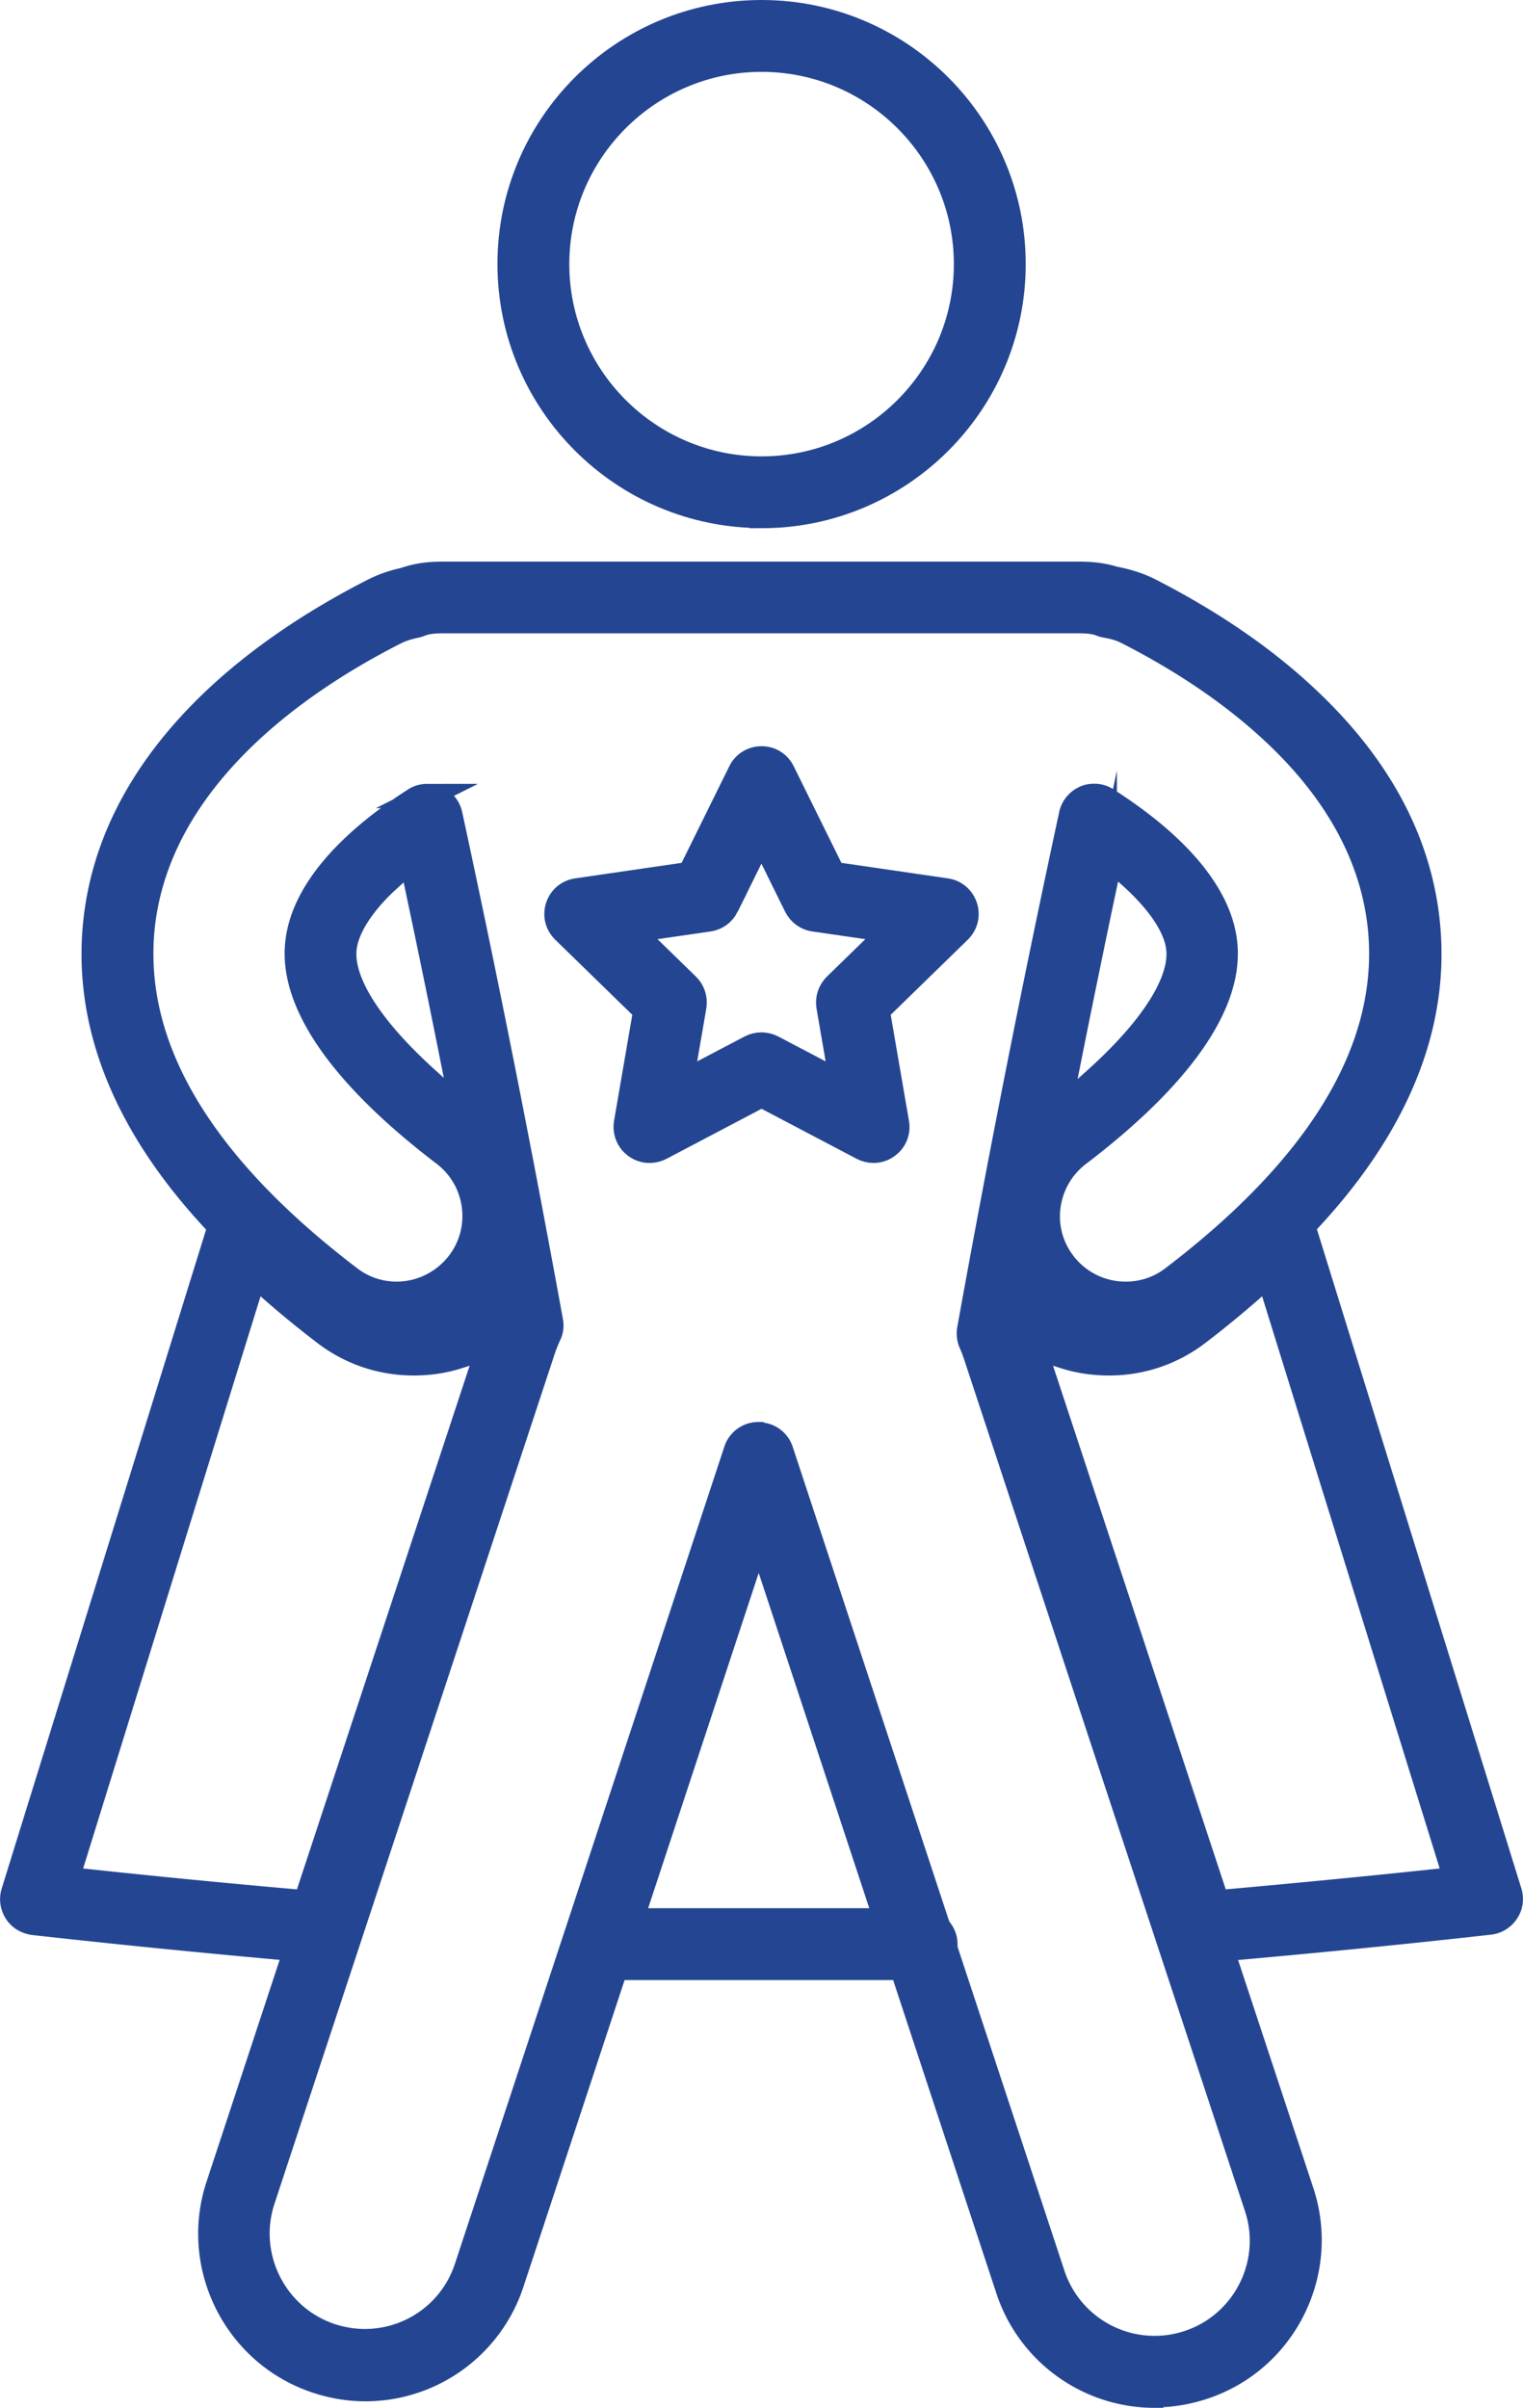
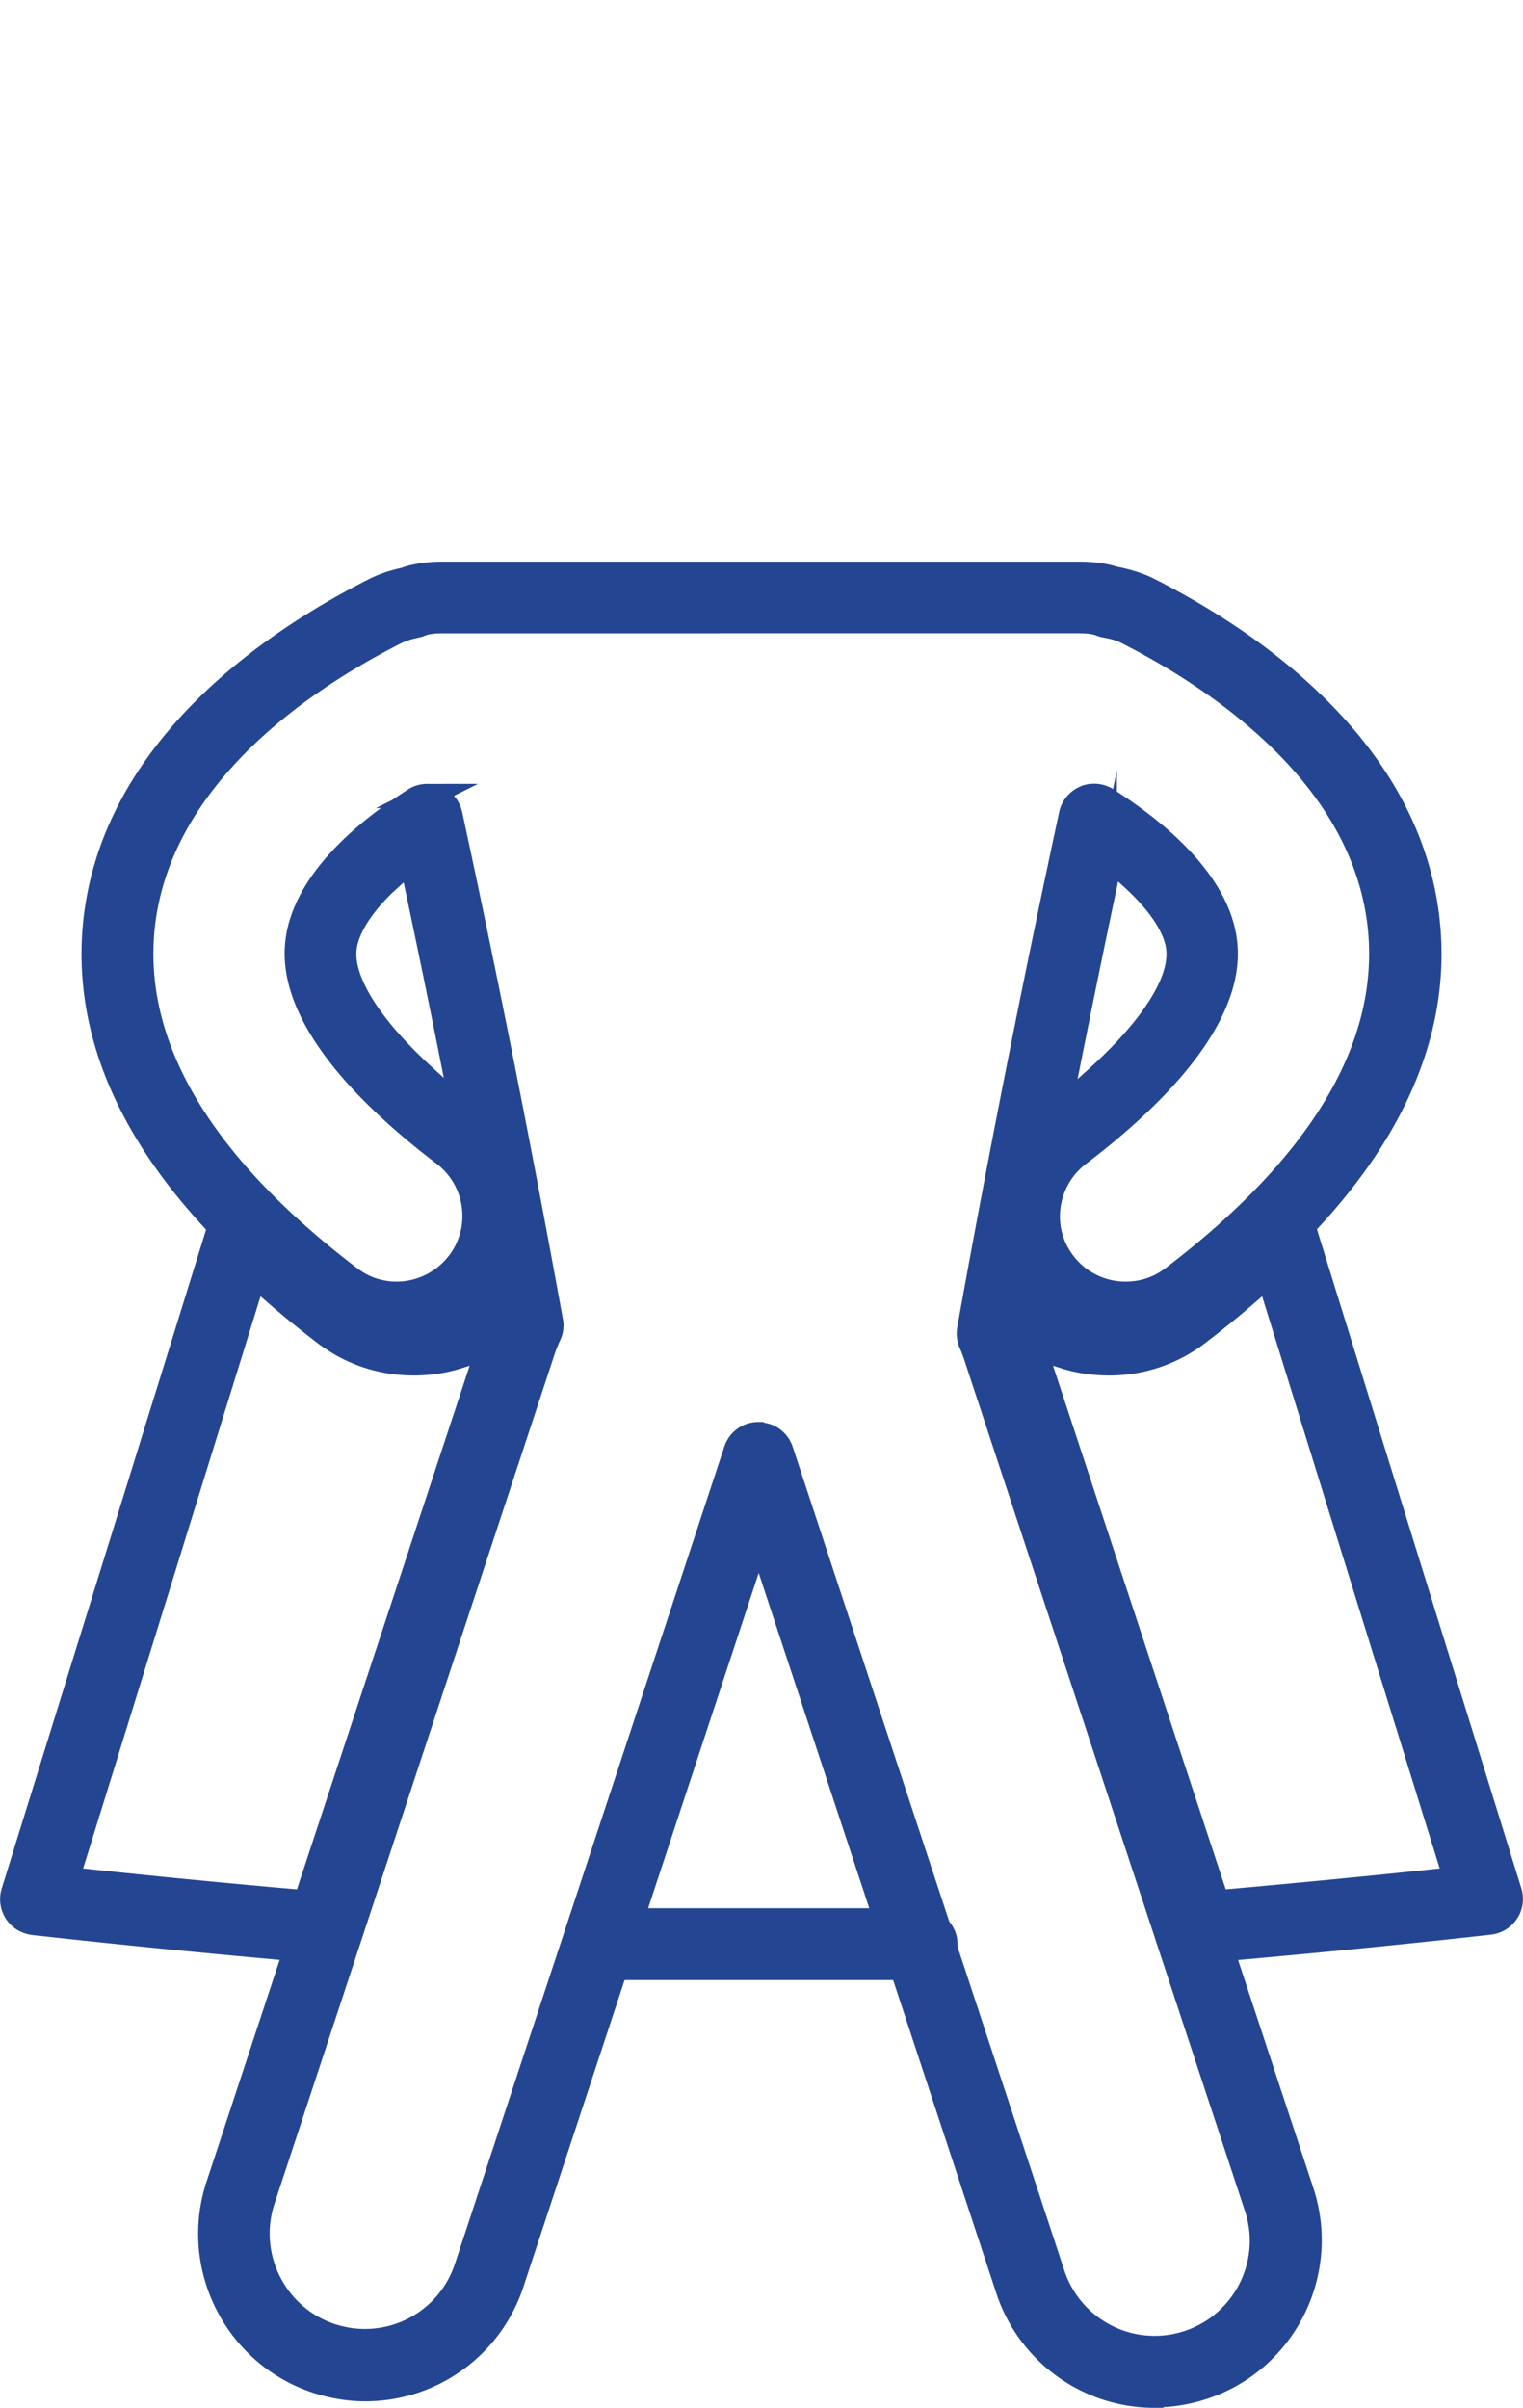
<svg xmlns="http://www.w3.org/2000/svg" id="Icon" viewBox="0 0 95.37 150.79">
  <defs>
    <style>
            .cls-1{fill:#244692;stroke:#244692;stroke-miterlimit:10;stroke-width:1.5px}
        </style>
  </defs>
-   <path class="cls-1" d="M40.67 72.08c-.32 0-.62-.1-.88-.29-.47-.34-.69-.9-.6-1.47l1.21-7.03-5.11-4.98c-.41-.4-.56-.99-.38-1.54.18-.55.64-.94 1.21-1.02l7.06-1.03 3.16-6.4c.25-.52.77-.84 1.35-.84s1.09.32 1.34.84l3.16 6.4 7.06 1.03c.57.08 1.03.47 1.21 1.02.18.55.03 1.14-.38 1.54l-5.11 4.98 1.21 7.03c.1.57-.13 1.13-.6 1.47-.26.19-.56.29-.88.29-.24 0-.48-.06-.7-.17l-6.31-3.32-6.31 3.32c-.21.11-.46.17-.7.17zm4.85-15.31c-.22.44-.64.75-1.13.82l-4.83.7 3.5 3.41c.35.34.51.84.43 1.33l-.83 4.81 4.32-2.27c.21-.11.46-.17.7-.17s.48.06.7.17l4.32 2.27-.83-4.81c-.08-.49.08-.98.43-1.33l3.5-3.41-4.83-.7c-.49-.07-.91-.38-1.13-.82l-2.16-4.38-2.16 4.38zM47.69 32.32c-8.7 0-15.79-7.08-15.79-15.79S38.98.75 47.69.75s15.79 7.08 15.79 15.79-7.08 15.79-15.79 15.79zm0-28.57c-7.05 0-12.79 5.74-12.79 12.79s5.74 12.79 12.79 12.79 12.79-5.74 12.79-12.79S54.74 3.75 47.69 3.75z" />
  <path class="cls-1" d="M72.31 150.04c-4.19 0-7.9-2.68-9.21-6.67l-6.63-20.12h-17.9l-6.5 19.71a9.67 9.67 0 01-9.2 6.67c-1.02 0-2.04-.17-3.04-.5-5.07-1.67-7.85-7.17-6.19-12.25l4.88-14.81-1.25-.11c-7.88-.71-13.57-1.35-15.12-1.52-.51-.06-.91-.31-1.15-.68-.24-.38-.31-.83-.18-1.26l12.93-41.69-.39-.42c-5.48-5.91-7.98-12.08-7.43-18.34.46-5.16 2.97-9.94 7.46-14.21 2.7-2.56 6.06-4.87 9.98-6.87.55-.28 1.15-.5 1.86-.66h.06l.06-.03c.67-.24 1.44-.36 2.36-.36h39.9c.87 0 1.59.11 2.23.32l.07.02h.07c.76.16 1.42.38 2.03.69 3.91 2 7.27 4.31 9.97 6.88 4.49 4.25 7 9.03 7.46 14.2.56 6.25-1.94 12.42-7.43 18.34l-.39.42 12.93 41.69c.13.43.07.89-.18 1.26-.24.37-.64.62-1.08.67-1.67.19-7.5.84-15.52 1.56l-1.25.11 5.01 15.18c1.67 5.08-1.1 10.58-6.17 12.25-1 .33-2.02.5-3.04.5zm-24.8-60.22c.65 0 1.22.41 1.42 1.03l9.84 29.84.11.14c.15.19.33.5.33.92v.18l.04.22 6.69 20.28a6.699 6.699 0 008.47 4.26c3.51-1.16 5.42-4.96 4.26-8.46L61.06 84.82c-.08-.24-.17-.47-.27-.69-.12-.28-.16-.58-.11-.88a963.37 963.37 0 016.38-32.24c.1-.48.44-.88.89-1.07.18-.08.38-.11.57-.11.29 0 .57.08.81.24 4.59 2.94 7.15 6.09 7.41 9.11.34 3.74-2.84 8.28-9.2 13.12-1.03.79-1.69 1.93-1.87 3.21s.16 2.56.95 3.59a4.85 4.85 0 003.87 1.91c1.08 0 2.09-.34 2.94-.99 9.27-7.07 13.64-14.38 12.99-21.72-.4-4.42-2.6-8.56-6.54-12.29-2.5-2.37-5.62-4.52-9.28-6.39-.38-.2-.83-.34-1.37-.43-.11-.02-.21-.05-.31-.09-.32-.13-.78-.19-1.35-.19H27.71c-.6 0-1.07.07-1.4.21-.09.04-.18.06-.27.08-.52.11-.93.25-1.29.43-3.67 1.87-6.8 4.02-9.29 6.38-3.94 3.75-6.14 7.88-6.54 12.29-.65 7.34 3.72 14.65 12.98 21.71.86.66 1.87 1 2.94 1 1.51 0 2.95-.72 3.87-1.92a4.82 4.82 0 00.95-3.59 4.833 4.833 0 00-1.87-3.22c-6.36-4.85-9.54-9.39-9.19-13.13.27-3.01 2.8-6.15 7.34-9.07.24-.16.52-.24.81-.24a1.484 1.484 0 011.46 1.18c2.23 10.31 4.35 20.98 6.3 31.71.06.31.02.62-.12.9-.12.26-.22.51-.32.78l-17.6 53.38c-1.15 3.51.77 7.31 4.27 8.47.68.22 1.39.34 2.1.34 2.9 0 5.46-1.85 6.36-4.6l16.87-51.17c.2-.62.78-1.03 1.42-1.03zm-7.96 30.43h15.92l-7.96-24.14-7.96 24.14zm36.68-1.13l.79-.07c5.58-.5 10.1-.96 12.91-1.26l1.21-.13-11.73-37.8-1.16 1.01c-1.01.88-2.09 1.77-3.22 2.63a9.111 9.111 0 01-5.59 1.89c-.96 0-1.91-.14-2.81-.43l-1.86-.59 11.46 34.75zm-72.02-1.46l1.21.13c2.81.3 7.33.77 12.91 1.26l.79.07 11.46-34.75-1.86.59c-.9.29-1.84.43-2.81.43-2.04 0-3.97-.65-5.59-1.89-1.12-.86-2.21-1.74-3.22-2.63l-1.16-1.01-11.72 37.8zm64.98-62.19c-.79 3.76-1.56 7.5-2.3 11.22l-.59 2.95 2.24-2.01c3.57-3.2 5.43-6.11 5.24-8.17-.11-1.31-1.16-2.91-2.94-4.52l-1.29-1.16-.36 1.7zm-44.74-.48c-1.74 1.58-2.75 3.16-2.87 4.46-.19 2.05 1.64 4.93 5.15 8.1l2.24 2.03-.59-2.96c-.73-3.68-1.5-7.41-2.28-11.09l-.36-1.71L24.45 55z" />
</svg>